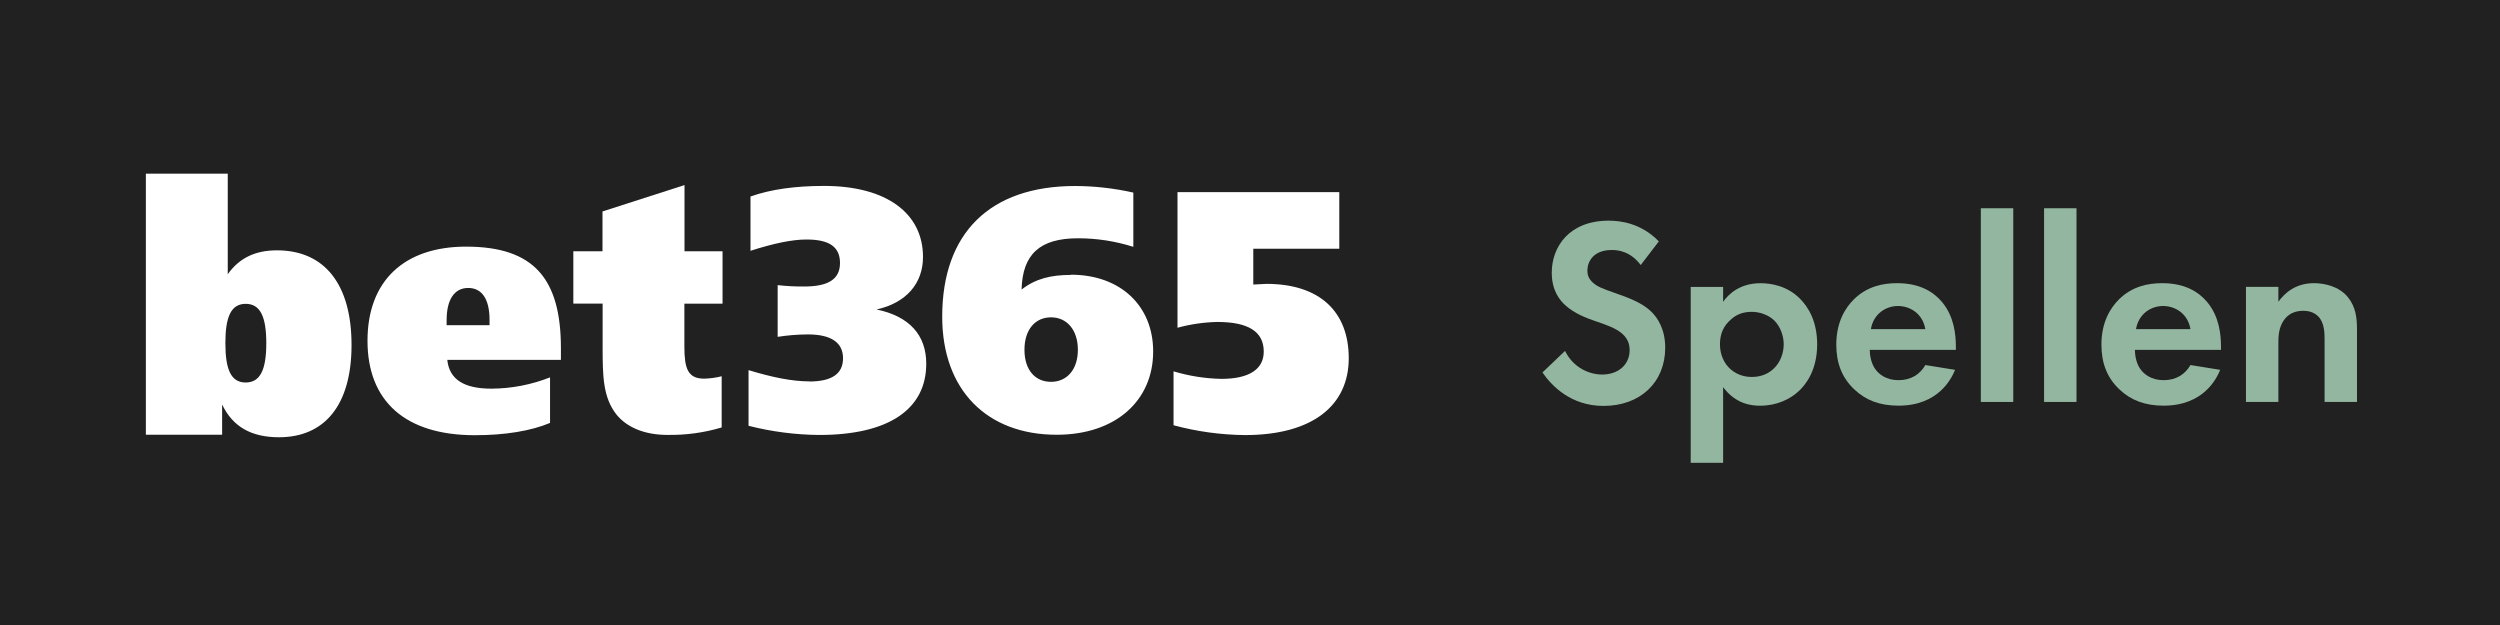
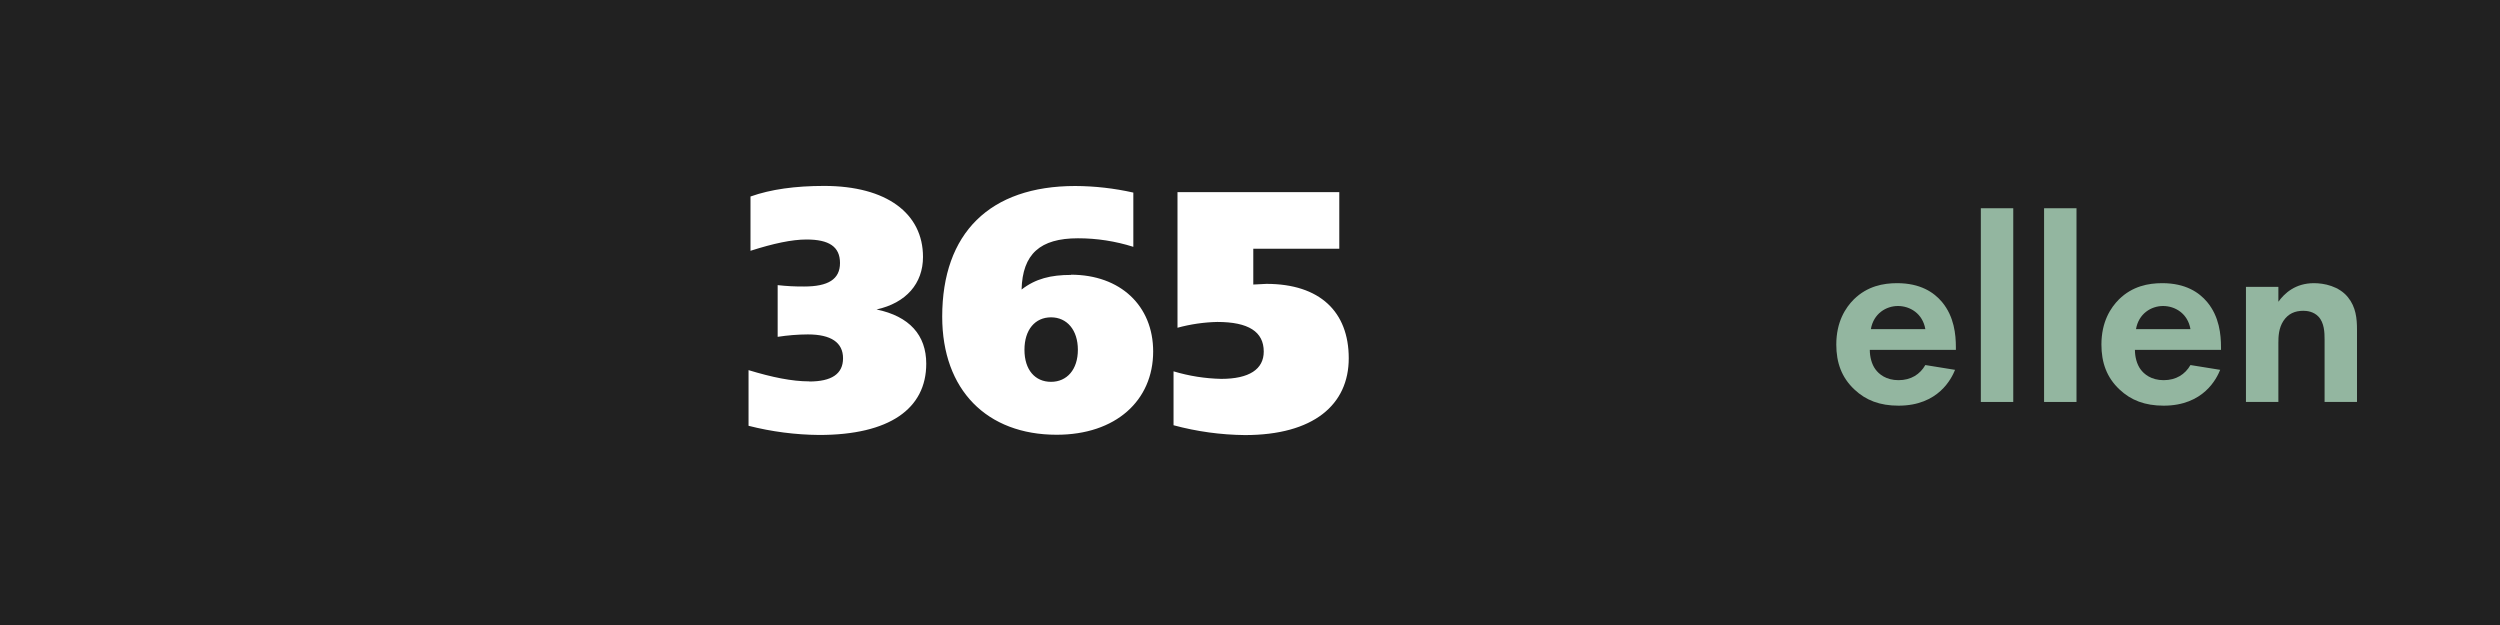
<svg xmlns="http://www.w3.org/2000/svg" viewBox="0 0 600 150">
  <path d="m0 0h600v150h-600z" fill="#212121" />
  <path d="m194.21 91.56c5.34 0 8.12-1.79 8.12-5.57s-2.86-5.73-8.44-5.73c-2.43.01-4.85.21-7.25.58v-12.41c2.11.24 4.24.35 6.37.33 5.73 0 8.59-1.72 8.59-5.64s-2.63-5.64-8.04-5.64c-3.5 0-7.95.95-13.44 2.71v-13.03c4.87-1.73 10.75-2.54 17.67-2.54 15.05 0 23.73 6.63 23.73 17.04 0 6.39-4.06 11.05-11.15 12.61 7.89 1.64 11.93 6.15 11.93 13.02 0 10.8-8.82 17.1-25.7 17.1-5.72-.05-11.41-.79-16.95-2.2v-13.36c5.66 1.72 10.42 2.7 14.58 2.7l-.03.02zm62.81-25.63c11.87 0 19.74 7.46 19.74 18.42 0 11.8-8.99 19.99-23.16 19.99-16.73 0-27.47-10.73-27.47-28.33 0-20.05 11.4-31.37 31.93-31.37 4.69.02 9.36.55 13.94 1.58v13.02c-4.3-1.36-8.79-2.06-13.3-2.05-9.07 0-13.3 3.77-13.52 12.3 3.36-2.61 7.02-3.51 11.87-3.51l-.03-.04zm1.67 18.02c0-4.77-2.63-7.79-6.44-7.79s-6.38 2.95-6.38 7.79 2.56 7.69 6.38 7.69 6.44-2.95 6.44-7.69zm23.96-37.84h38.78v13.59h-20.64v8.59c1.65-.09 2.79-.16 3.16-.16 12.8 0 19.75 6.68 19.75 17.85s-8.46 18.44-24.92 18.44c-5.79-.06-11.54-.85-17.13-2.36v-12.94c3.72 1.12 7.57 1.73 11.46 1.81 6.68 0 10.19-2.3 10.19-6.55 0-4.77-3.67-7.11-11.15-7.11-3.23.07-6.43.54-9.55 1.39v-32.55z" fill="#fff" />
-   <path d="m35 41.68h19.66v24.13c2.8-3.92 6.63-5.73 11.81-5.73 11.46 0 17.9 8.18 17.9 22.72s-6.55 22.14-17.41 22.14c-6.63 0-11.1-2.51-13.65-7.86v7.26h-18.3v-62.66zm19.09 40.67c0 6.36 1.36 9.45 4.87 9.45s4.95-3.09 4.95-9.44-1.44-9.44-4.95-9.44-4.87 3.11-4.87 9.44zm80.5 4.02h-27.24c.48 4.69 3.99 6.91 10.62 6.91 4.81-.03 9.57-.95 14.04-2.71v10.93c-4.54 1.91-10.77 2.95-18.04 2.95-16.76 0-25.77-8.21-25.77-22.67s8.88-22.59 23.66-22.59c16.38 0 22.76 7.8 22.76 24.4v2.78zm-17.1-8.29v-1.33c0-4.85-1.76-7.64-5.11-7.64s-5.19 2.8-5.19 7.73v1.21h10.3v.02zm55.92-17.76v12.56h-9.16v10.27c0 5.26.8 7.73 4.77 7.73 1.41-.04 2.81-.23 4.18-.58v12.29c-4.22 1.26-8.6 1.86-13 1.79-5.54 0-9.79-1.82-12.29-4.94-3.21-4.11-3.28-9.28-3.28-16.18v-10.4h-7.03v-12.56h7v-9.55l19.68-6.33v15.88h9.13z" fill="#fff" />
  <g fill="#93b6a0">
-     <path d="m393.79 63.63c-2.49-3.32-5.42-3.63-6.95-3.63-4.46 0-5.87 2.81-5.87 4.97 0 1.02.32 1.98 1.34 2.87 1.02.96 2.42 1.47 5.1 2.42 3.32 1.15 6.44 2.3 8.61 4.27 1.91 1.72 3.63 4.59 3.63 8.93 0 8.29-5.99 13.96-14.79 13.96-7.84 0-12.43-4.78-14.67-8.03l5.42-5.17c2.04 4.14 5.93 5.67 8.93 5.67 3.76 0 6.57-2.29 6.57-5.87 0-1.53-.51-2.74-1.66-3.83-1.59-1.47-4.15-2.29-6.57-3.12-2.23-.77-4.91-1.79-7.08-3.7-1.4-1.21-3.38-3.57-3.38-7.91 0-6.25 4.21-12.5 13.65-12.5 2.68 0 7.72.51 12.05 4.97l-4.34 5.67z" />
-     <path d="m413.55 111.07h-7.78v-42.21h7.78v3.57c1.21-1.72 3.89-4.46 8.99-4.46 2.42 0 6.31.57 9.44 3.7 2.04 2.04 4.14 5.48 4.14 10.97 0 6.25-2.74 9.63-4.34 11.16-2.1 1.98-5.29 3.57-9.37 3.57-1.91 0-5.8-.32-8.86-4.46v18.17zm1.85-34.37c-1.72 1.47-2.61 3.38-2.61 5.93s1.02 4.65 2.55 5.99c1.02.89 2.68 1.85 5.1 1.85 2.55 0 4.21-1.02 5.23-1.98 1.66-1.53 2.42-3.83 2.42-5.87s-.83-4.34-2.36-5.8c-1.4-1.28-3.44-1.98-5.29-1.98-2.04 0-3.63.57-5.04 1.85z" />
    <path d="m469.22 88.75c-.83 2.04-3.95 8.61-13.58 8.61-4.46 0-7.84-1.28-10.59-3.89-3.06-2.87-4.34-6.44-4.34-10.78 0-5.48 2.23-8.86 4.21-10.84 3.25-3.19 7.08-3.89 10.39-3.89 5.61 0 8.86 2.23 10.78 4.53 2.93 3.51 3.32 7.84 3.32 10.84v.64h-20.66c0 1.66.45 3.44 1.34 4.65.83 1.15 2.55 2.62 5.55 2.62s5.16-1.4 6.44-3.63l7.14 1.15zm-7.14-9.76c-.64-3.76-3.7-5.55-6.57-5.55s-5.87 1.85-6.5 5.55z" />
    <path d="m483.18 49.98v46.49h-7.78v-46.49z" />
    <path d="m498.36 49.98v46.49h-7.78v-46.49z" />
    <path d="m532.85 88.75c-.83 2.04-3.95 8.61-13.58 8.61-4.46 0-7.84-1.28-10.59-3.89-3.06-2.87-4.34-6.44-4.34-10.78 0-5.48 2.23-8.86 4.21-10.84 3.25-3.19 7.08-3.89 10.39-3.89 5.61 0 8.86 2.23 10.78 4.53 2.93 3.51 3.32 7.84 3.32 10.84v.64h-20.66c0 1.66.45 3.44 1.34 4.65.83 1.15 2.55 2.62 5.55 2.62s5.16-1.4 6.44-3.63l7.14 1.15zm-7.14-9.76c-.64-3.76-3.7-5.55-6.57-5.55s-5.87 1.85-6.5 5.55z" />
    <path d="m539.03 68.85h7.78v3.57c1.47-2.04 4.08-4.46 8.54-4.46 2.42 0 5.99.7 8.16 3.38 1.91 2.36 2.17 5.1 2.17 7.78v17.34h-7.78v-15.05c0-1.53-.06-3.95-1.47-5.42-1.21-1.28-2.87-1.4-3.63-1.4-2.04 0-3.63.7-4.78 2.42-1.15 1.79-1.21 3.76-1.21 5.36v14.09h-7.78z" />
  </g>
</svg>